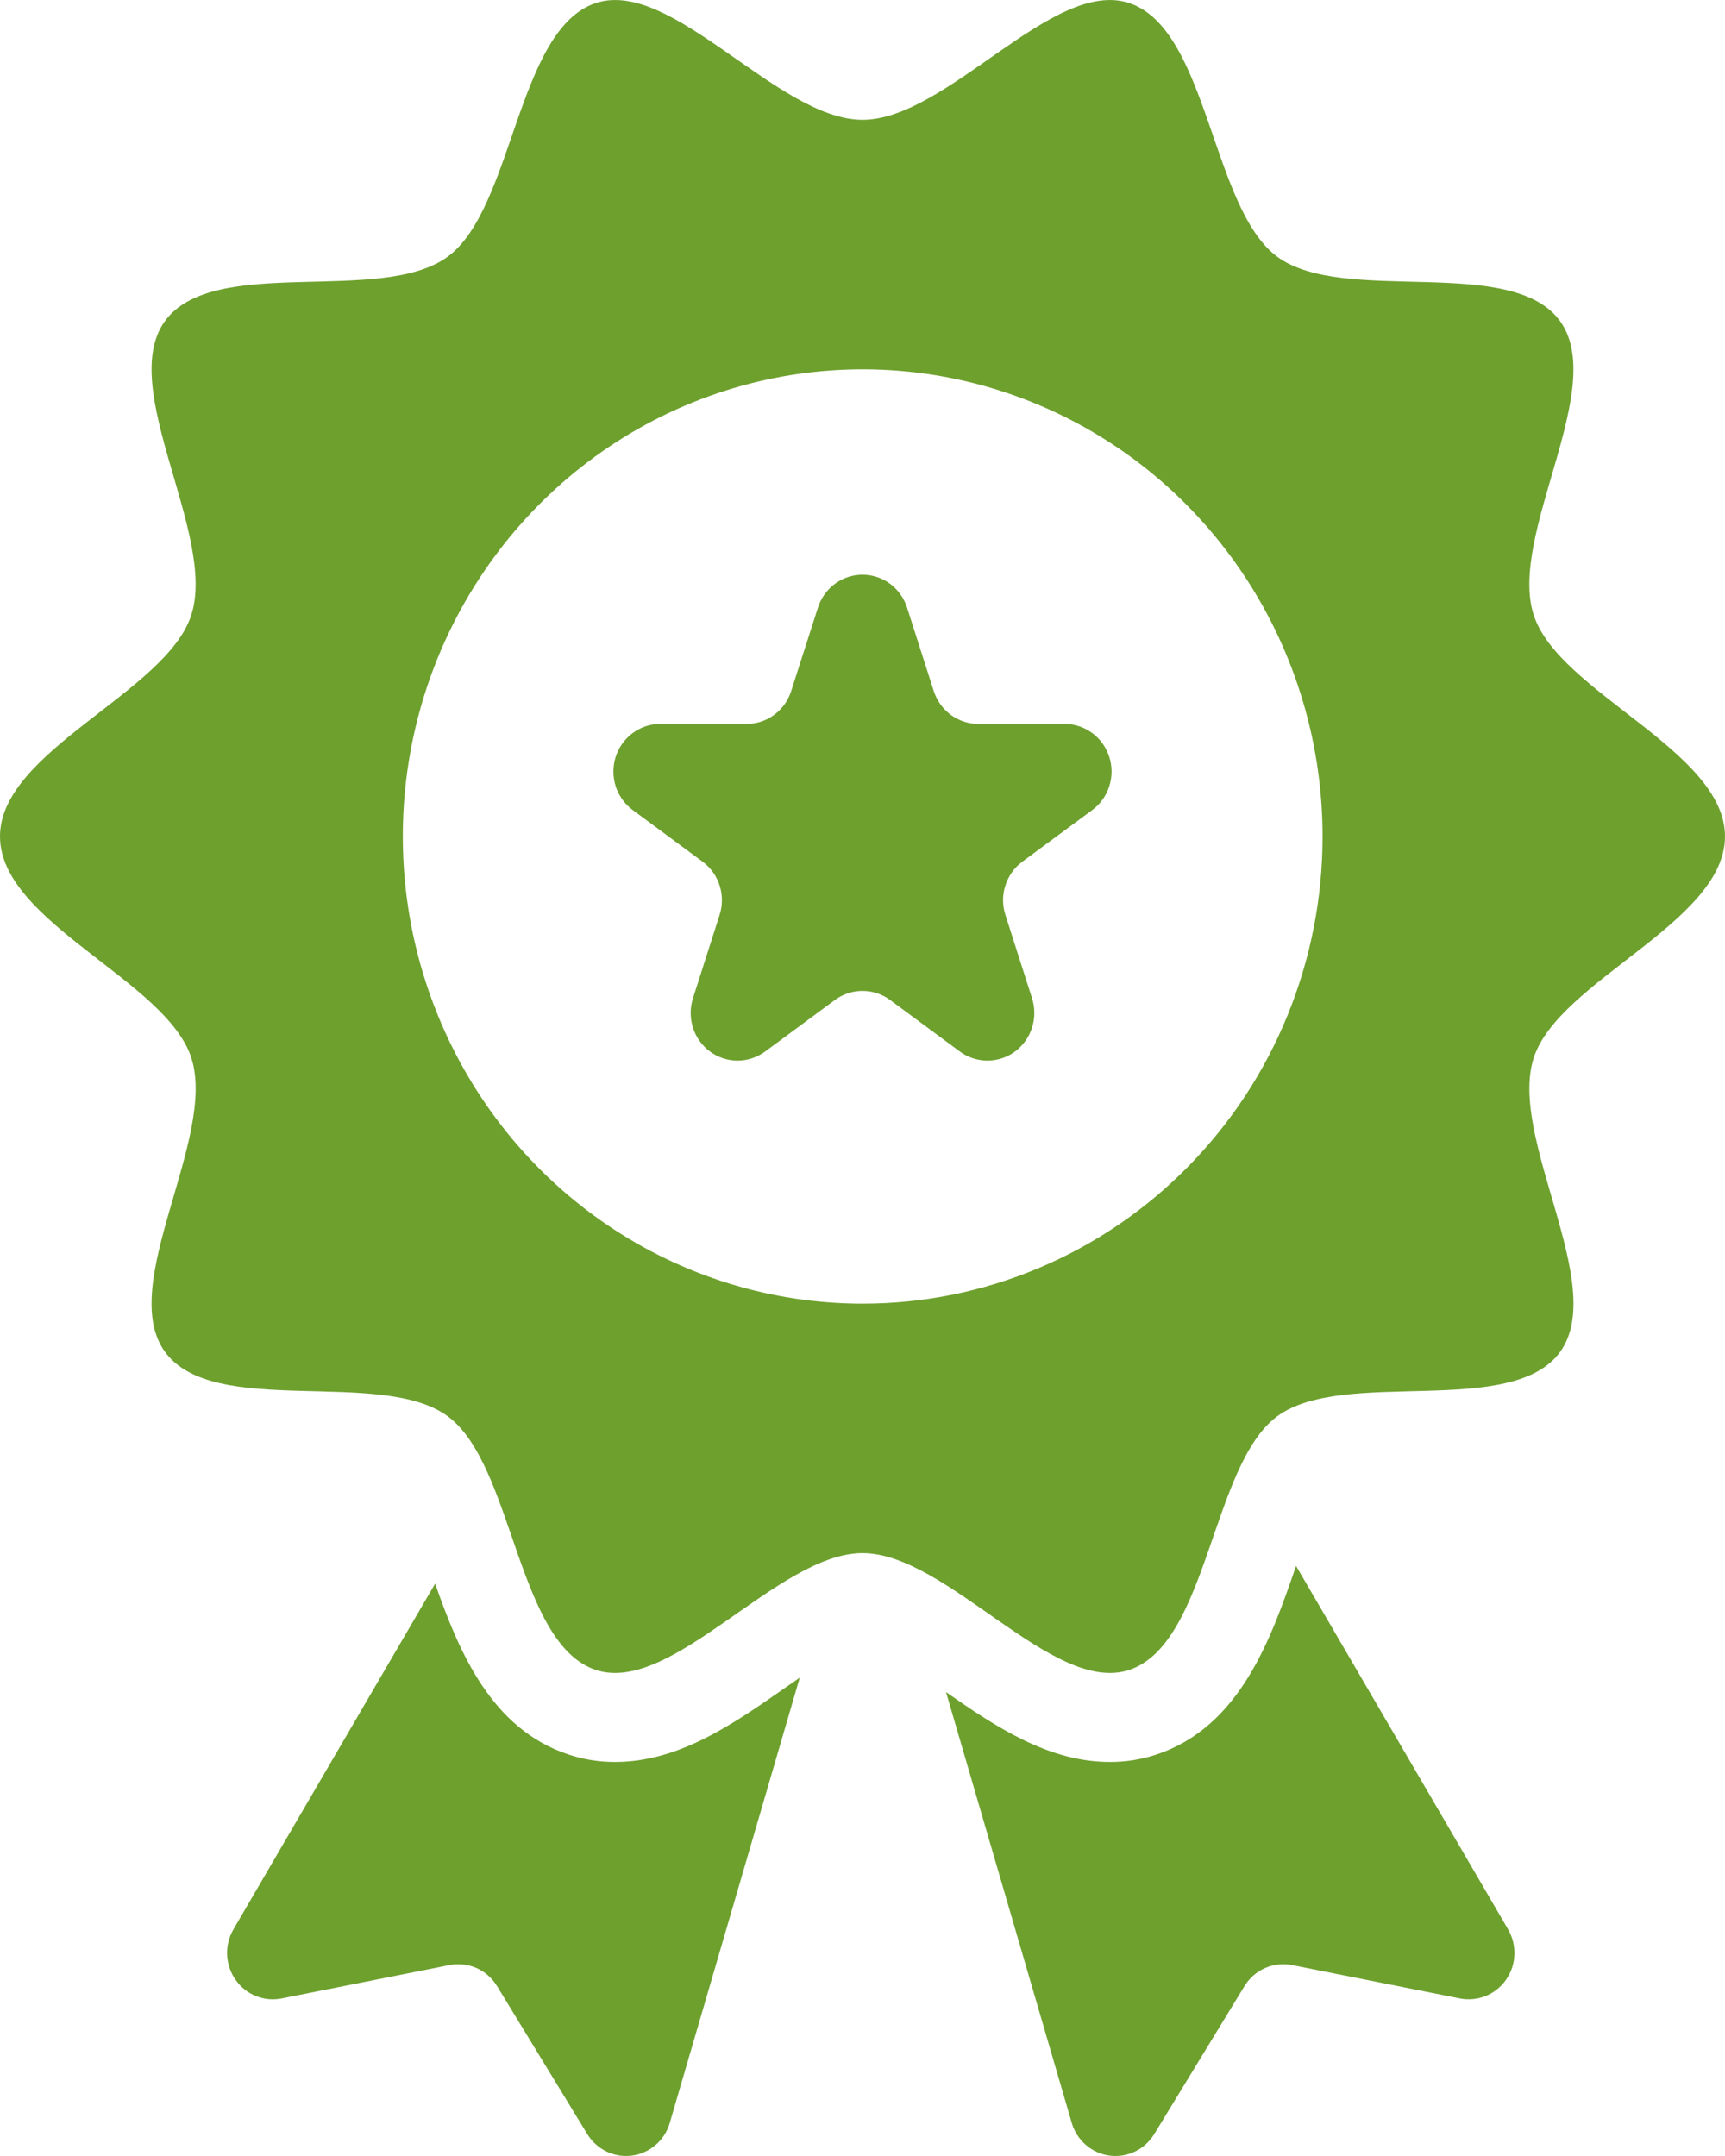
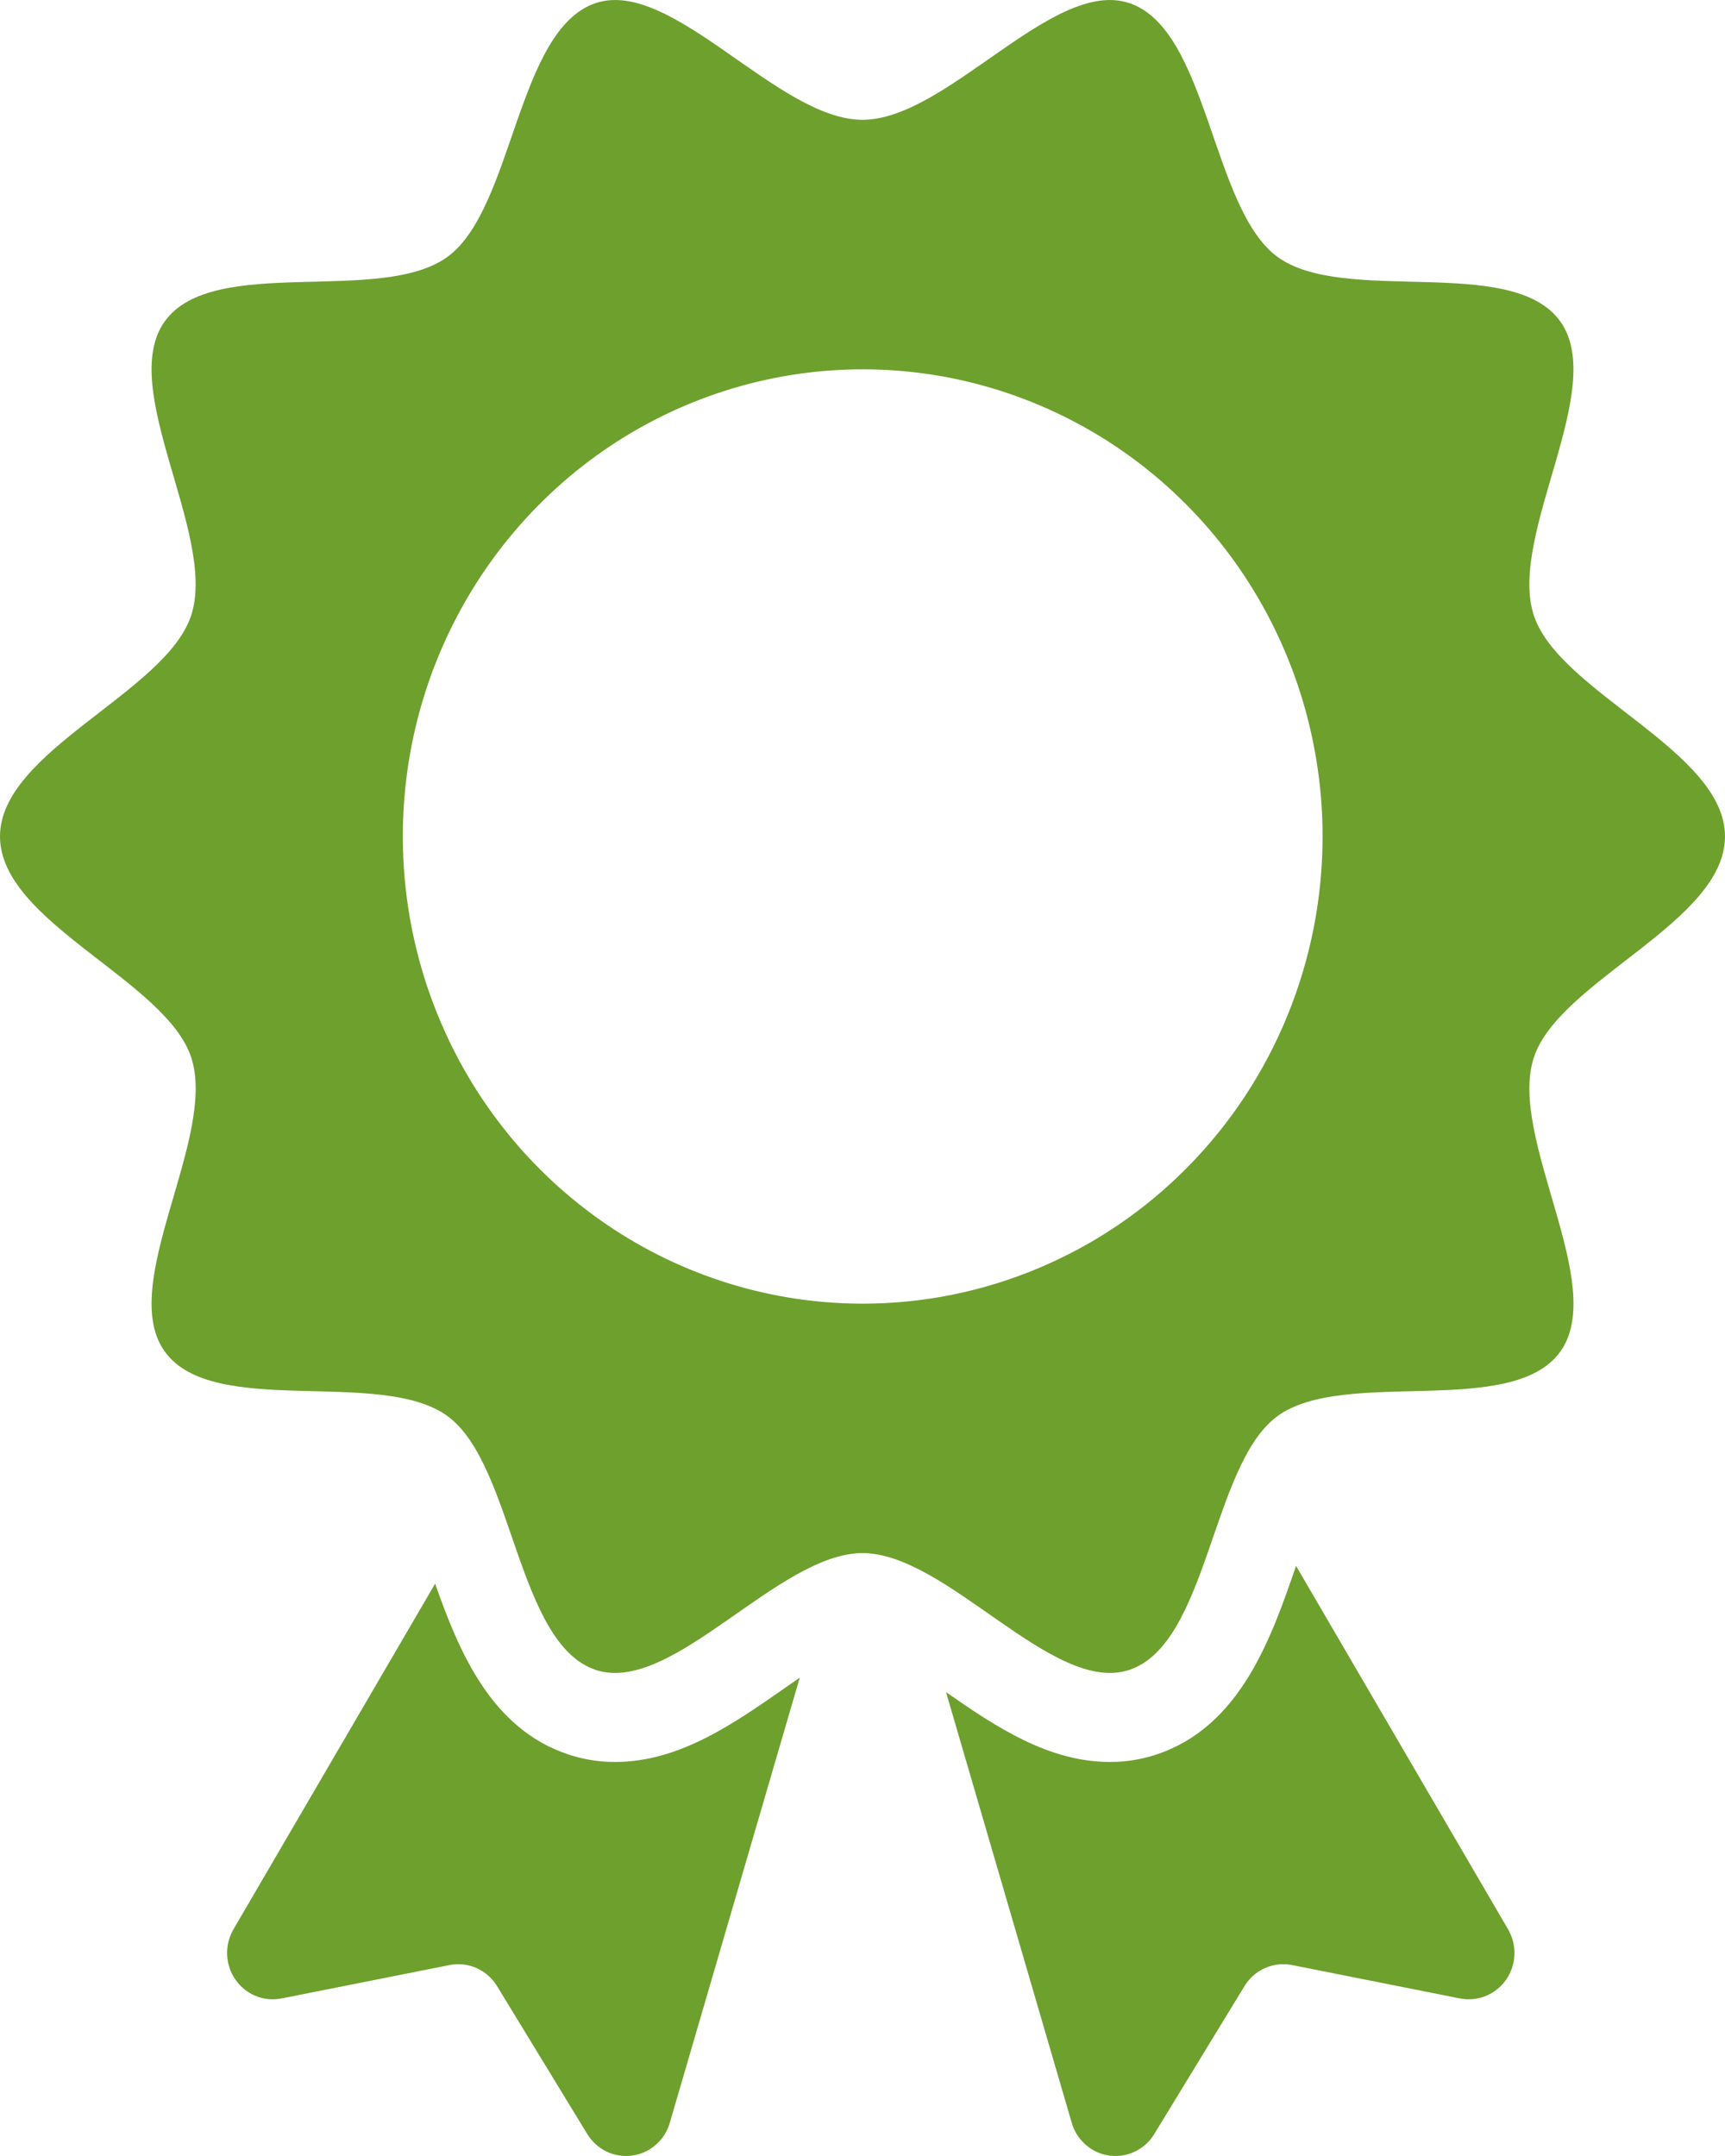
<svg xmlns="http://www.w3.org/2000/svg" width="24" height="30" viewBox="0 0 24 30" fill="none">
  <path d="M18.032 21.789L18.029 21.799C17.686 22.792 17.259 24.028 16.085 24.415C15.878 24.483 15.66 24.518 15.442 24.517C14.591 24.517 13.863 24.034 13.162 23.545L14.911 29.538C14.945 29.658 15.014 29.764 15.107 29.845C15.2 29.926 15.314 29.978 15.435 29.994C15.557 30.011 15.68 29.991 15.791 29.938C15.902 29.885 15.995 29.8 16.059 29.695L17.314 27.637C17.382 27.525 17.482 27.437 17.6 27.385C17.718 27.333 17.849 27.318 17.976 27.343L20.314 27.808C20.434 27.831 20.559 27.819 20.672 27.773C20.786 27.727 20.884 27.648 20.955 27.546C21.025 27.445 21.066 27.324 21.07 27.2C21.075 27.076 21.044 26.953 20.982 26.846L18.032 21.789Z" fill="#6EA02E" />
  <path d="M8.558 24.517C8.339 24.518 8.122 24.483 7.914 24.415C6.832 24.058 6.386 22.981 6.054 22.036L3.248 26.846C3.186 26.953 3.155 27.076 3.16 27.2C3.165 27.324 3.205 27.445 3.276 27.546C3.346 27.648 3.444 27.727 3.558 27.773C3.672 27.82 3.796 27.831 3.916 27.808L6.255 27.343C6.381 27.318 6.512 27.333 6.631 27.385C6.749 27.438 6.848 27.525 6.916 27.637L8.171 29.695C8.235 29.8 8.329 29.885 8.439 29.938C8.55 29.991 8.674 30.011 8.795 29.994C8.916 29.978 9.03 29.926 9.123 29.845C9.217 29.764 9.285 29.658 9.319 29.538L11.127 23.344C11.057 23.392 10.99 23.439 10.931 23.48C10.201 23.99 9.447 24.517 8.558 24.517Z" fill="#6EA02E" />
  <path d="M24 11.639C24 10.444 21.683 9.635 21.338 8.556C20.98 7.439 22.375 5.403 21.708 4.472C21.035 3.532 18.694 4.254 17.769 3.571C16.853 2.893 16.809 0.405 15.709 0.042C14.647 -0.309 13.177 1.667 12 1.667C10.823 1.667 9.353 -0.309 8.291 0.042C7.191 0.405 7.147 2.893 6.231 3.57C5.306 4.254 2.965 3.532 2.292 4.472C1.625 5.403 3.02 7.438 2.662 8.556C2.318 9.635 0 10.444 0 11.639C0 12.835 2.318 13.643 2.663 14.722C3.02 15.84 1.625 17.876 2.292 18.806C2.965 19.746 5.306 19.024 6.231 19.708C7.147 20.385 7.191 22.874 8.291 23.237C9.353 23.587 10.824 21.611 12 21.611C13.177 21.611 14.648 23.587 15.709 23.237C16.81 22.874 16.853 20.386 17.769 19.708C18.695 19.024 21.035 19.746 21.709 18.807C22.375 17.876 20.981 15.84 21.338 14.722C21.683 13.644 24 12.835 24 11.639ZM12.003 18.14C10.738 18.14 9.5 17.759 8.448 17.044C7.396 16.33 6.576 15.315 6.092 14.127C5.607 12.939 5.481 11.632 5.727 10.371C5.974 9.11 6.584 7.952 7.479 7.043C8.373 6.134 9.513 5.515 10.755 5.264C11.996 5.013 13.282 5.142 14.451 5.634C15.621 6.126 16.62 6.959 17.323 8.028C18.026 9.097 18.401 10.354 18.401 11.639C18.401 12.493 18.236 13.338 17.914 14.127C17.593 14.916 17.122 15.632 16.527 16.236C15.933 16.84 15.228 17.319 14.451 17.645C13.675 17.972 12.843 18.14 12.003 18.14Z" fill="#6EA02E" />
-   <path d="M14.813 10.073H13.612C13.474 10.073 13.34 10.029 13.228 9.947C13.117 9.864 13.034 9.749 12.991 9.615L12.62 8.455C12.578 8.322 12.495 8.206 12.383 8.123C12.272 8.041 12.138 7.997 12 7.997C11.862 7.997 11.728 8.041 11.617 8.123C11.505 8.206 11.422 8.322 11.38 8.455L11.008 9.615C10.966 9.749 10.883 9.864 10.771 9.947C10.66 10.029 10.526 10.073 10.388 10.073H9.187C9.049 10.073 8.915 10.117 8.803 10.2C8.692 10.282 8.609 10.398 8.566 10.531C8.524 10.664 8.524 10.808 8.566 10.941C8.609 11.074 8.692 11.19 8.804 11.272L9.775 11.99C9.887 12.072 9.97 12.188 10.012 12.321C10.055 12.454 10.055 12.597 10.012 12.73L9.641 13.891C9.599 14.024 9.599 14.167 9.641 14.3C9.684 14.434 9.767 14.549 9.878 14.632C9.99 14.714 10.124 14.758 10.261 14.758C10.399 14.758 10.533 14.714 10.645 14.632L11.617 13.914C11.728 13.832 11.862 13.788 12 13.788C12.138 13.788 12.272 13.832 12.383 13.914L13.355 14.632C13.466 14.714 13.601 14.758 13.738 14.758C13.876 14.758 14.01 14.714 14.122 14.632C14.233 14.549 14.316 14.433 14.359 14.3C14.401 14.167 14.401 14.024 14.359 13.891L13.988 12.73C13.945 12.597 13.945 12.454 13.988 12.321C14.03 12.188 14.113 12.072 14.225 11.989L15.196 11.272C15.308 11.19 15.391 11.074 15.433 10.941C15.476 10.807 15.476 10.664 15.433 10.531C15.39 10.398 15.308 10.282 15.196 10.2C15.085 10.118 14.951 10.073 14.813 10.073Z" fill="#6EA02E" />
</svg>